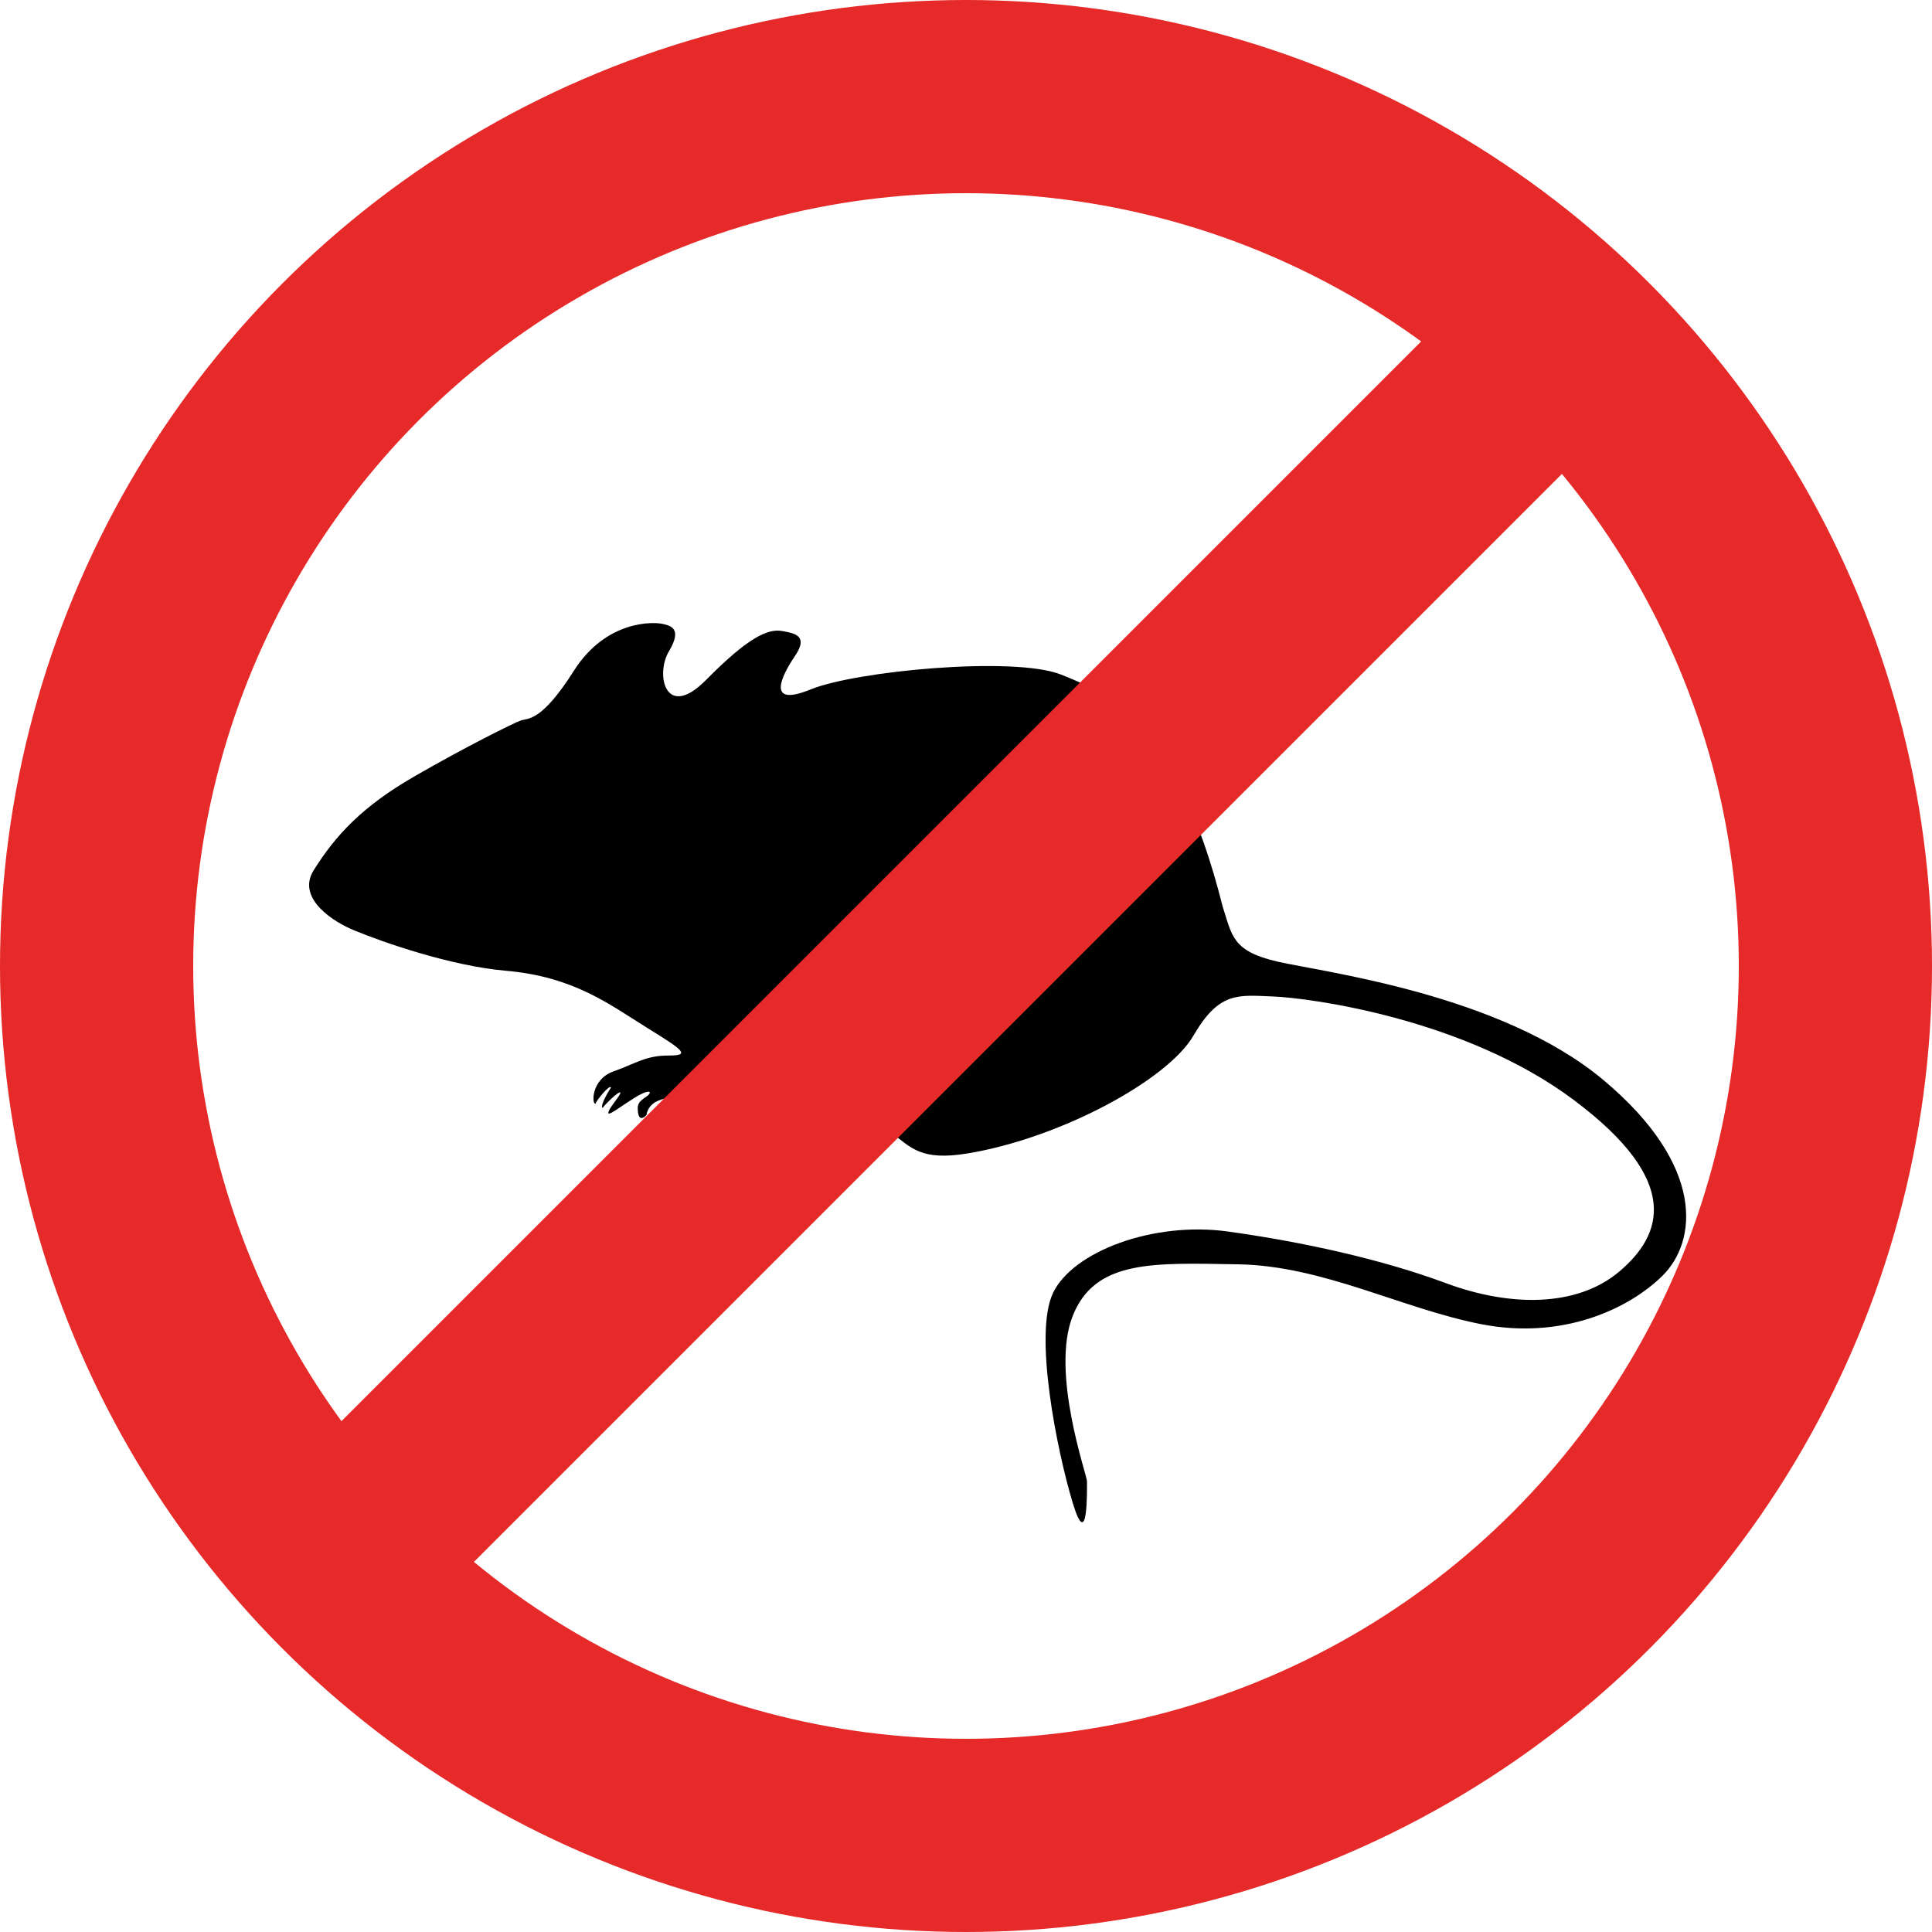
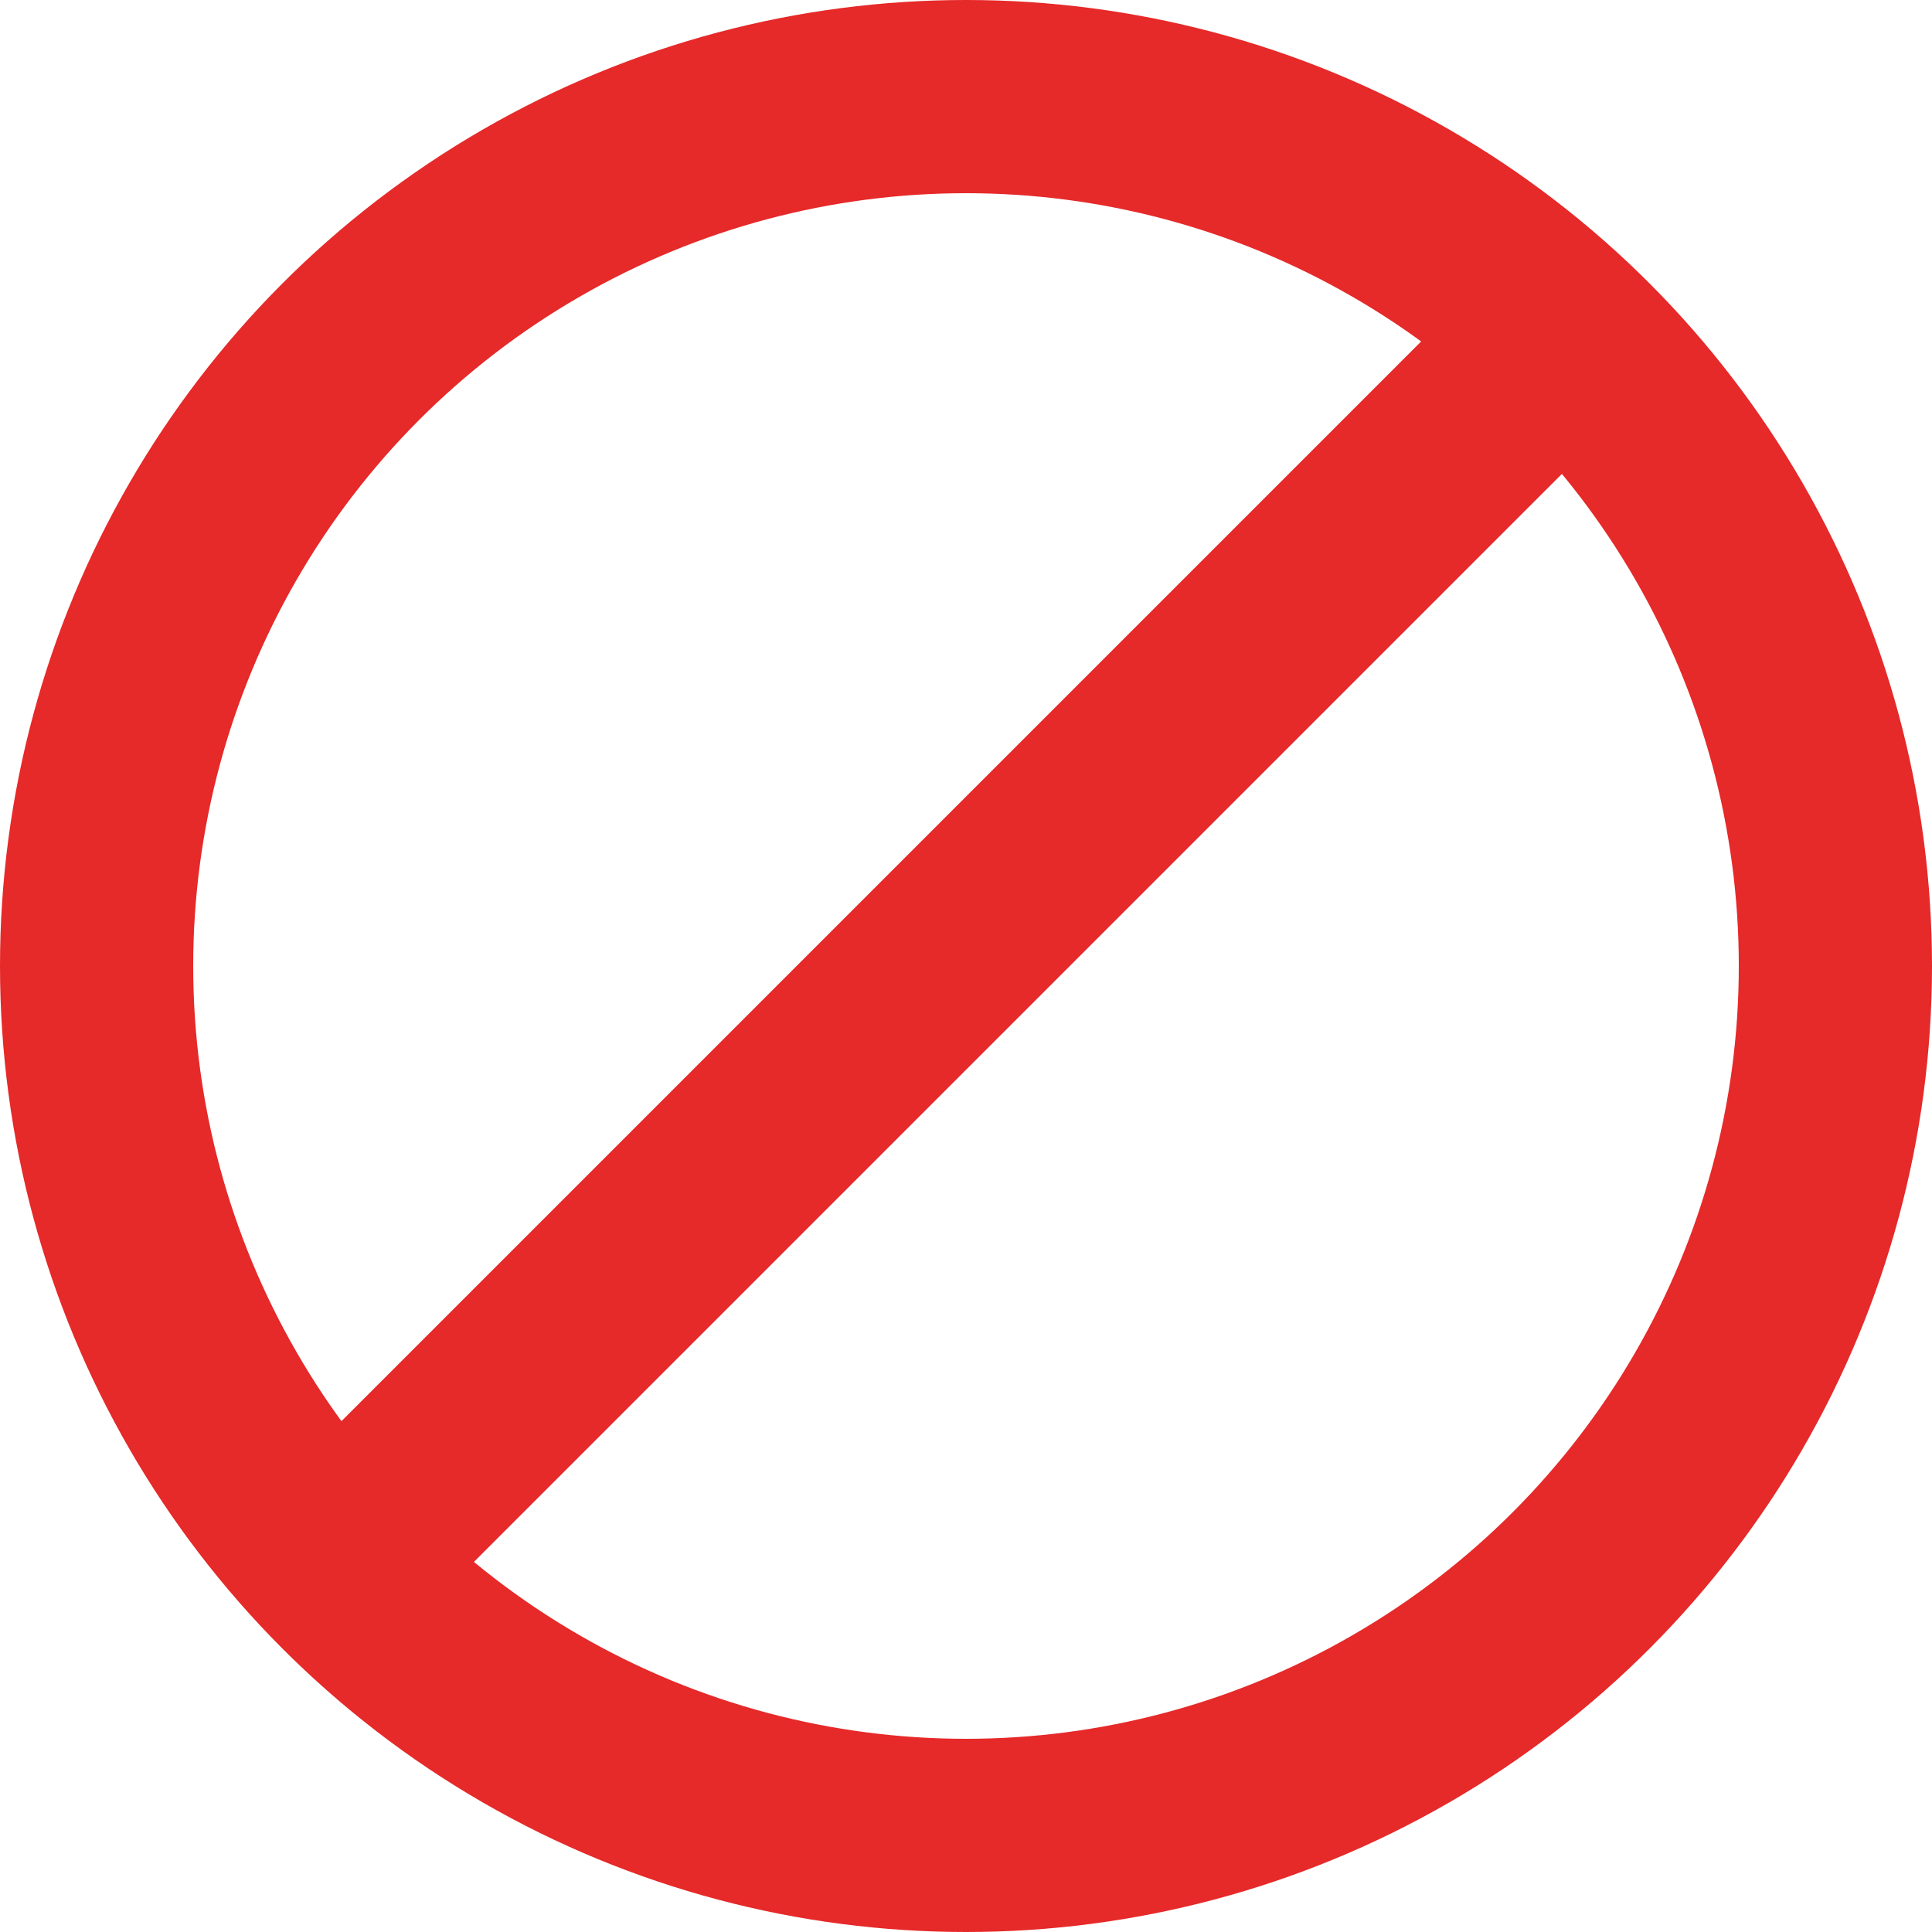
<svg xmlns="http://www.w3.org/2000/svg" width="400" height="400" viewBox="0 0 400 400" fill="none">
  <circle cx="200" cy="200" r="180" stroke="#E62929" stroke-width="40" />
-   <path d="M64.947 180.172C61.294 186.003 69.085 190.93 73.438 192.664C79.134 195.029 93.356 200.003 104.681 200.979C118.836 202.199 126.231 207.997 133.87 212.731C141.51 217.464 143.08 218.54 138.371 218.54C133.661 218.54 131.725 220.153 127.016 221.821C122.307 223.488 122.516 228.813 123.301 228.49C123.405 227.953 126.336 224.295 126.493 225.209C126.126 225.64 124.138 228.974 124.766 229.405C124.975 228.92 128.324 225.64 128.429 226.231C128.533 226.823 125.708 229.727 125.97 230.534C126.336 230.803 128.429 229.136 131.254 227.361C134.08 225.586 134.969 225.855 134.342 226.597C133.714 227.339 132.039 227.791 132.039 229.405C132.039 232.288 133.26 231.538 133.87 230.803C133.906 230.265 134.316 228.986 135.682 228.171C139.047 226.441 140.728 227.686 155.319 226.597C192.055 227.832 181.077 241.982 200.322 238.805C219.567 235.628 241.761 223.597 247.099 214.402C252.437 205.207 256.371 206.027 263.675 206.316C270.98 206.605 303.148 210.792 325.765 227.686C348.381 244.581 344.146 255.699 335.317 263.208C326.487 270.717 312.56 270.572 299.356 265.662C286.151 260.753 269.856 257.143 254.263 254.977C238.671 252.811 222.095 259.165 218.021 267.684C213.947 276.203 218.864 300.462 222.095 311.147C225.326 321.832 225.045 307.97 225.045 306.671C225.045 305.371 217.459 284.145 222.095 272.449C226.731 260.753 238.811 261.475 256.371 261.764C273.93 262.053 290.365 271.005 306.801 274.182C323.236 277.358 336.936 271.239 344.146 264.181C351.356 257.123 353.244 241.419 331.958 223.597C310.672 205.775 273.93 201.262 264.518 199.096C255.106 196.93 255.106 193.754 253.139 187.689C243.587 149.713 229.367 143.479 219.632 139.649C209.896 135.819 177.205 138.908 167.83 142.738C158.455 146.568 161.82 139.896 164.585 135.819C167.349 131.742 164.825 131.125 161.82 130.631C158.815 130.136 154.609 132.236 146.196 140.761C137.782 149.286 135.619 139.649 138.504 134.831C141.388 130.013 138.744 129.518 137.061 129.148C135.379 128.777 125.523 128.283 118.792 138.908C112.062 149.533 109.297 148.668 107.855 149.162C106.413 149.656 96.437 154.598 85.74 160.776C75.043 166.953 69.514 172.883 64.947 180.172Z" fill="black" />
  <rect x="295.928" y="69" width="40" height="339.947" transform="rotate(45 295.928 69)" fill="#E62929" />
</svg>